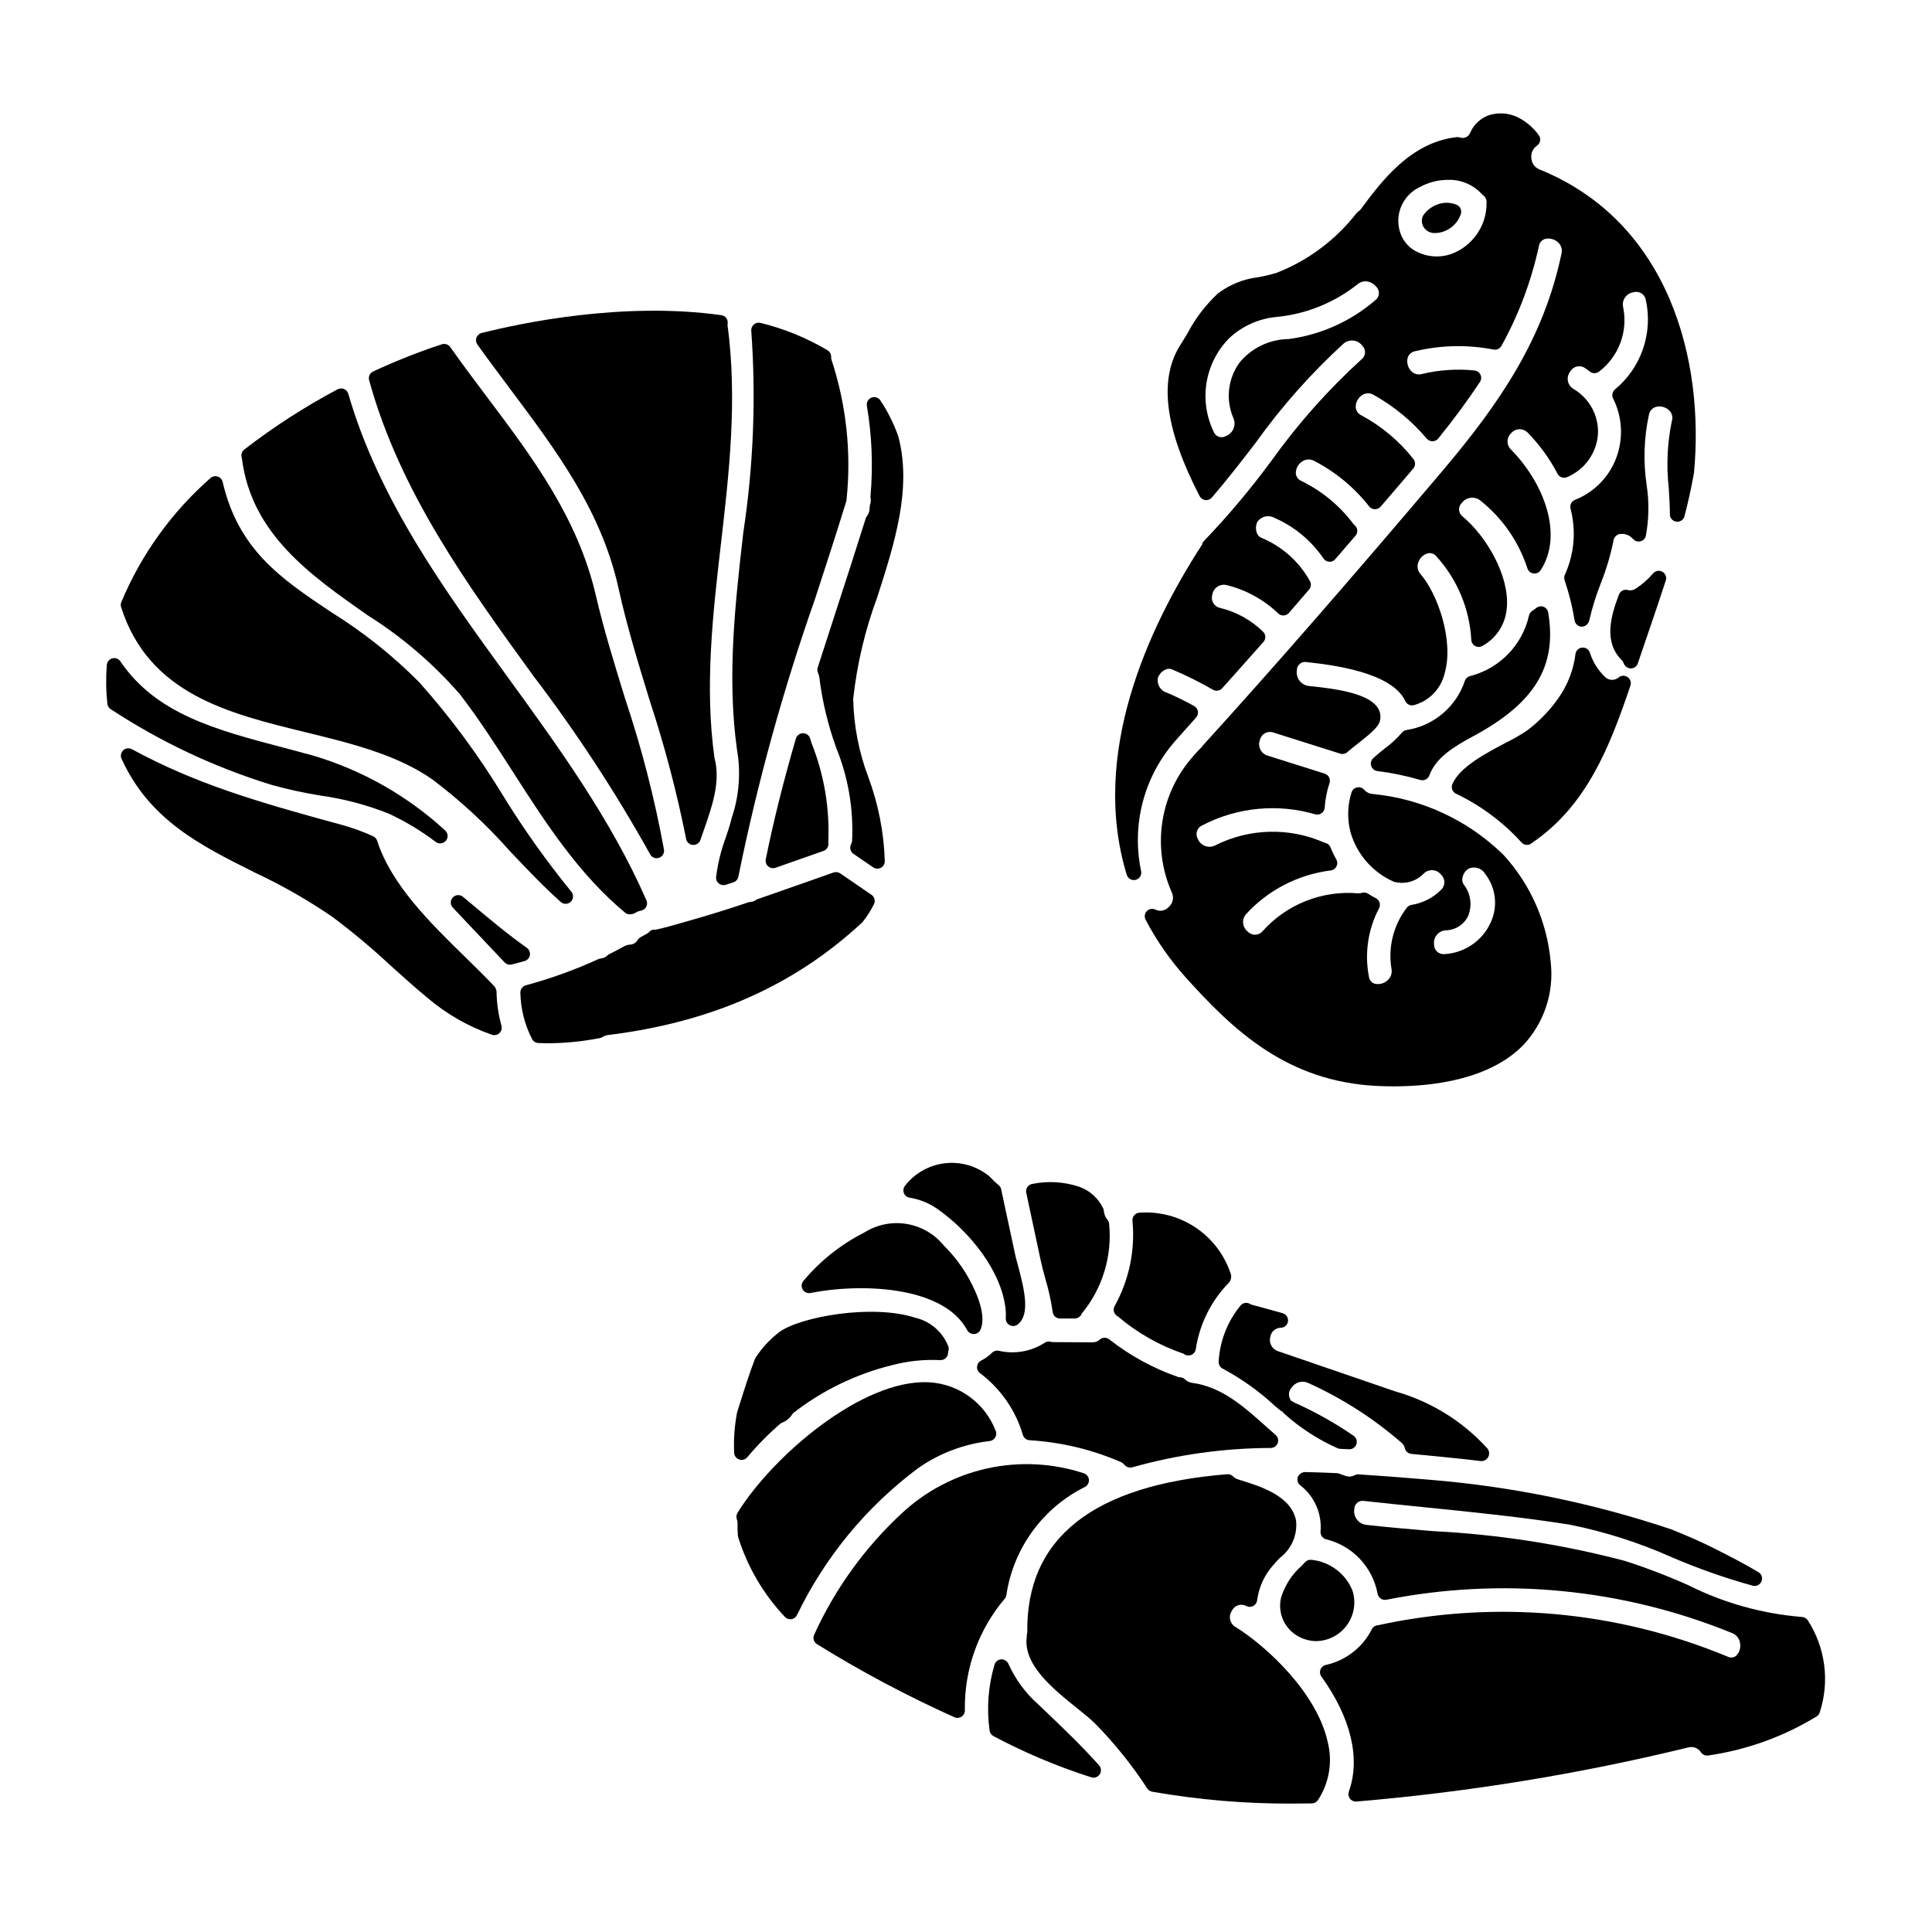
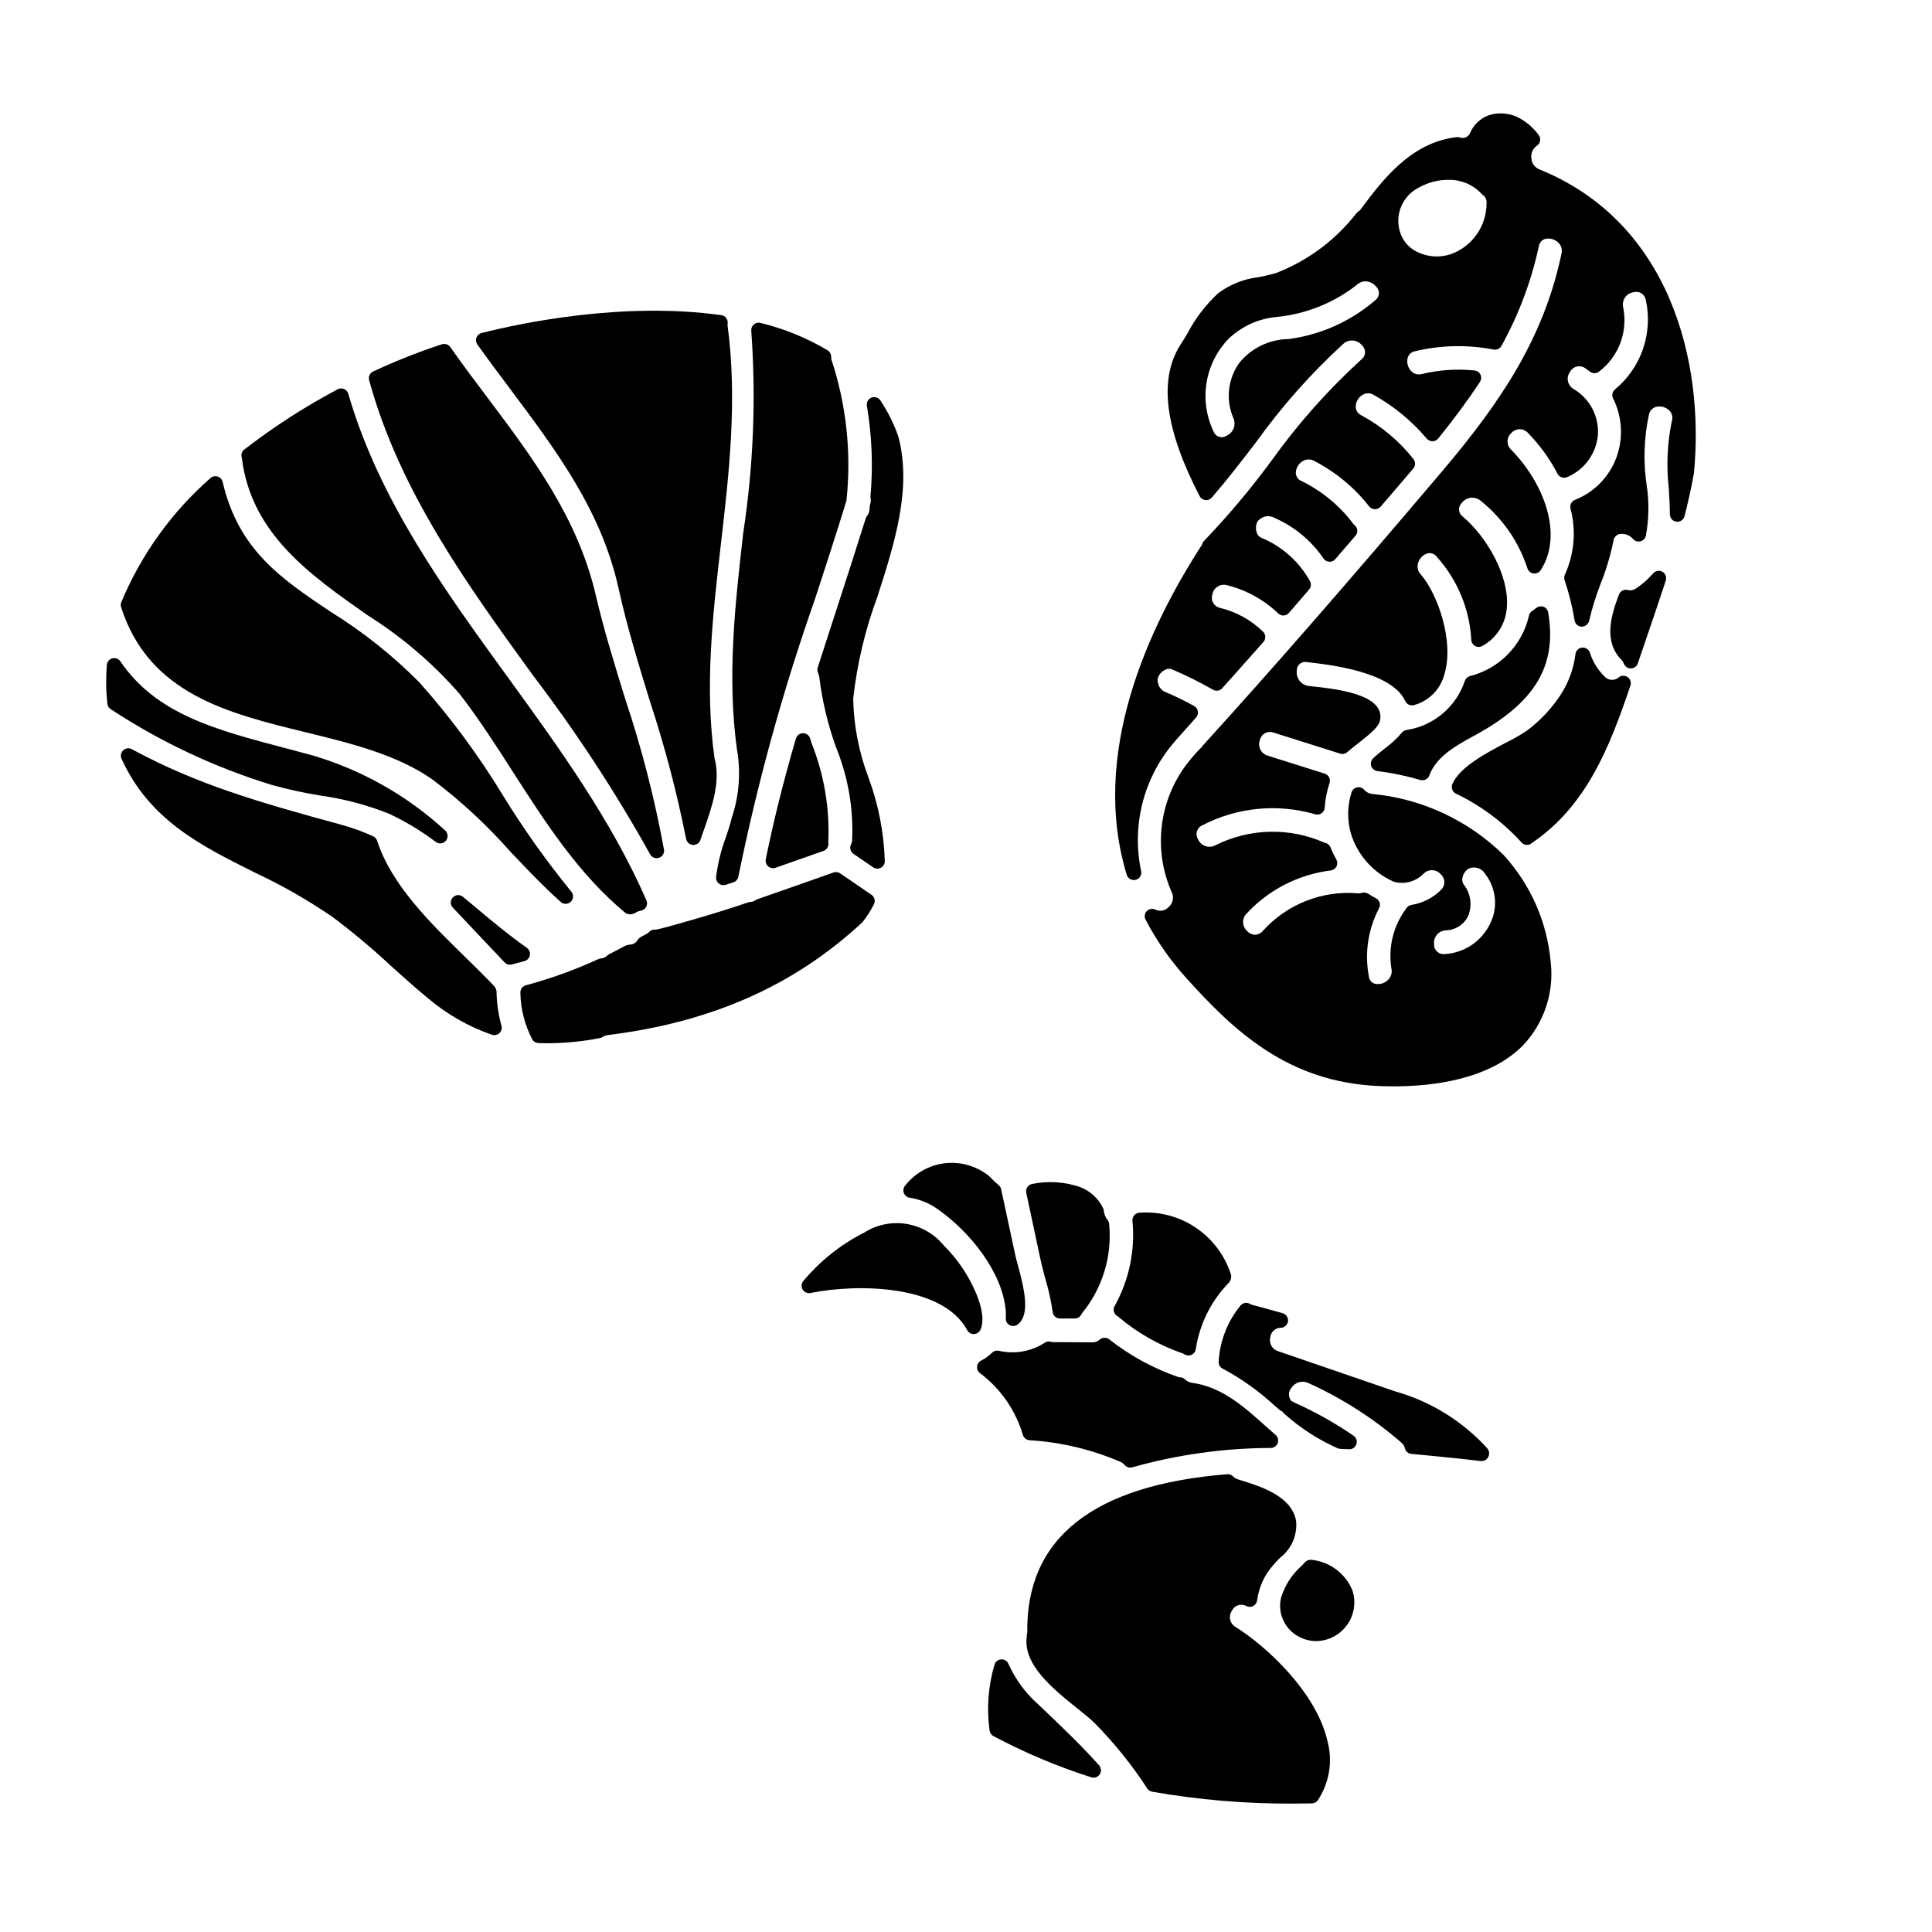
<svg xmlns="http://www.w3.org/2000/svg" fill="#000000" width="800px" height="800px" version="1.1" viewBox="144 144 512 512">
  <g>
-     <path d="m623.09 573.41c-0.348-0.543-0.945-0.883-1.594-0.902-10.488-0.848-20.719-3.711-30.125-8.438-5.488-2.449-11.105-4.598-16.824-6.434-16.625-4.375-33.652-7.012-50.82-7.871-5.981-0.512-11.91-1.016-17.711-1.664v-0.004c-0.969-0.125-1.844-0.637-2.43-1.422-0.586-0.781-0.832-1.766-0.68-2.731-0.004-0.668 0.297-1.301 0.816-1.723 0.52-0.422 1.203-0.586 1.855-0.445 5.43 0.605 10.871 1.152 16.324 1.703 12.559 1.266 25.543 2.578 38.152 4.582h-0.004c9.316 1.879 18.391 4.781 27.066 8.66 6.957 2.984 14.105 5.496 21.402 7.516 0.945 0.234 1.922-0.258 2.297-1.16 0.371-0.898 0.027-1.938-0.809-2.438-3.832-2.297-7.871-4.352-11.66-6.266-3.285-1.652-6.875-3.25-11.371-5.055h0.004c-20.656-6.934-42.074-11.348-63.789-13.141l-3.894-0.32c-4.57-0.371-9.742-0.789-15.258-1.137h0.004c-0.363-0.016-0.723 0.062-1.043 0.23-0.641 0.359-1.398 0.453-2.109 0.262-0.402-0.105-0.797-0.238-1.18-0.391-0.305-0.113-0.605-0.223-0.918-0.328-0.168-0.055-0.34-0.086-0.512-0.094-2.754-0.129-5.586-0.227-8.441-0.289-0.812 0.035-1.539 0.523-1.879 1.262-0.297 0.773-0.078 1.648 0.547 2.191 3.801 2.887 5.859 7.519 5.453 12.277-0.09 0.938 0.504 1.805 1.406 2.07 3.43 0.82 6.551 2.617 8.98 5.172 2.43 2.555 4.07 5.758 4.723 9.227 0.078 0.527 0.367 1.004 0.805 1.312 0.438 0.312 0.98 0.43 1.508 0.332 30.75-6.078 62.605-3.012 91.629 8.82 1.172 0.441 2 1.508 2.137 2.754 0.211 1.227-0.207 2.477-1.113 3.332-0.668 0.477-1.547 0.531-2.266 0.137-29.289-12.148-61.594-15.043-92.574-8.293-0.098 0.004-0.191 0.012-0.289 0.031-0.59 0.121-1.094 0.504-1.367 1.043-2.426 4.812-6.887 8.281-12.148 9.445-0.656 0.133-1.199 0.586-1.445 1.211-0.242 0.621-0.156 1.324 0.234 1.867 7.84 10.891 10.426 21.723 7.277 30.496-0.215 0.605-0.125 1.273 0.242 1.797 0.371 0.527 0.973 0.836 1.613 0.836h0.121c29.668-2.5 59.094-7.297 88.02-14.348 1.27-0.336 2.613 0.191 3.316 1.301 0.422 0.621 1.156 0.945 1.898 0.844 10.18-1.461 19.957-4.981 28.734-10.34 0.422-0.258 0.73-0.66 0.871-1.137 2.652-8.18 1.484-17.117-3.184-24.344z" />
-     <path d="m419.82 478.14c0.32 1.477 0.754 3.086 1.211 4.762 0.863 2.871 1.508 5.801 1.934 8.77 0.113 1 0.961 1.754 1.969 1.746h3.887-0.004c0.66 0 1.277-0.328 1.645-0.879 0.117-0.176 0.203-0.352 0.164-0.367 5.523-6.652 8.156-15.242 7.305-23.848-0.039-0.406-0.199-0.789-0.465-1.098-0.32-0.387-0.562-0.832-0.715-1.312-0.109-0.312-0.18-0.637-0.211-0.969-0.016-0.242-0.074-0.48-0.18-0.703-1.254-2.648-3.5-4.695-6.25-5.703-4.031-1.359-8.352-1.633-12.52-0.789-0.539 0.086-1.016 0.387-1.32 0.832-0.309 0.449-0.418 1-0.301 1.531z" />
+     <path d="m419.82 478.14c0.32 1.477 0.754 3.086 1.211 4.762 0.863 2.871 1.508 5.801 1.934 8.77 0.113 1 0.961 1.754 1.969 1.746h3.887-0.004c0.66 0 1.277-0.328 1.645-0.879 0.117-0.176 0.203-0.352 0.164-0.367 5.523-6.652 8.156-15.242 7.305-23.848-0.039-0.406-0.199-0.789-0.465-1.098-0.32-0.387-0.562-0.832-0.715-1.312-0.109-0.312-0.18-0.637-0.211-0.969-0.016-0.242-0.074-0.48-0.18-0.703-1.254-2.648-3.5-4.695-6.25-5.703-4.031-1.359-8.352-1.633-12.52-0.789-0.539 0.086-1.016 0.387-1.32 0.832-0.309 0.449-0.418 1-0.301 1.531" />
    <path d="m488.2 577.73c1.441 0.777 3.055 1.184 4.691 1.18 3.246-0.078 6.258-1.684 8.133-4.332 1.871-2.648 2.383-6.027 1.375-9.109-1.855-4.516-6.055-7.637-10.914-8.109-0.613-0.043-1.211 0.184-1.633 0.625l-0.918 0.98c-2.543 2.242-4.418 5.141-5.426 8.379-1.012 4.129 0.926 8.414 4.691 10.387z" />
-     <path d="m340.53 530.89c0.582 0 1.137-0.262 1.508-0.707 2.719-3.246 5.699-6.266 8.914-9.023 1.344-0.469 2.473-1.398 3.191-2.629 7.758-6.055 16.707-10.402 26.266-12.754 4.152-1.094 8.449-1.543 12.738-1.332 0.531 0.031 1.055-0.148 1.453-0.5 0.395-0.355 0.629-0.859 0.648-1.391 0.023-0.23 0.066-0.465 0.129-0.688 0.074-0.348 0.059-0.707-0.051-1.043-1.508-3.863-4.832-6.723-8.875-7.641-11.332-3.648-30.379-0.215-35.875 3.797-2.473 1.875-4.606 4.164-6.297 6.762-0.082 0.125-0.152 0.258-0.211 0.395-1.508 3.938-2.797 8.039-4.047 11.996l-0.68 2.148v0.004c-0.676 3.488-0.941 7.047-0.785 10.598-0.012 0.527 0.191 1.039 0.562 1.414 0.371 0.379 0.875 0.59 1.402 0.59z" />
    <path d="m385.08 461.4c2.664 0.43 5.195 1.465 7.394 3.023 8.332 5.844 17.145 16.441 18.062 26.941 0.043 0.676 0.043 1.352 0 2.023-0.023 0.762 0.398 1.469 1.074 1.812 0.277 0.141 0.582 0.211 0.895 0.211 0.426 0 0.84-0.137 1.18-0.391 3.336-2.566 1.898-9.02 0-15.984-0.254-0.938-0.477-1.719-0.594-2.266l-3.773-17.598v-0.004c-0.098-0.449-0.352-0.852-0.715-1.137-0.707-0.562-1.363-1.18-1.969-1.855-0.07-0.078-0.355-0.371-0.438-0.434l0.004 0.004c-3.269-2.695-7.488-3.949-11.699-3.481-4.207 0.465-8.051 2.617-10.648 5.961-0.441 0.543-0.562 1.277-0.32 1.934 0.242 0.652 0.816 1.129 1.504 1.25z" />
    <path d="m415.11 524.38c0.266 0.742 0.949 1.25 1.734 1.297 8.305 0.496 16.457 2.438 24.09 5.738 0.414 0.172 0.781 0.441 1.066 0.789 0.371 0.457 0.934 0.723 1.523 0.723 0.195-0.004 0.391-0.031 0.578-0.086 11.945-3.359 24.289-5.082 36.695-5.117 0.816-0.016 1.539-0.535 1.812-1.305 0.277-0.77 0.047-1.629-0.574-2.16-0.98-0.84-1.969-1.719-2.953-2.606-5.336-4.781-11.387-10.199-19.203-11.188h0.004c-0.715-0.098-1.375-0.43-1.875-0.945-0.289-0.273-0.656-0.453-1.047-0.512-0.066 0-0.504-0.031-0.574-0.035-6.668-2.293-12.902-5.688-18.441-10.043-0.746-0.578-1.797-0.547-2.508 0.078-0.512 0.477-1.188 0.738-1.887 0.723l-10.73-0.059c-0.043 0-0.434-0.113-0.477-0.121v-0.004c-0.594-0.129-1.215 0.027-1.676 0.422-3.606 2.258-7.969 2.965-12.102 1.969-0.609-0.082-1.223 0.117-1.668 0.543-0.836 0.844-1.805 1.547-2.871 2.082-0.629 0.312-1.047 0.938-1.094 1.637-0.047 0.703 0.289 1.379 0.875 1.77 5.434 4.109 9.398 9.867 11.301 16.41z" />
    <path d="m471.43 575.17c-0.723-0.418-1.234-1.117-1.422-1.926-0.184-0.812-0.023-1.664 0.445-2.356 0.316-0.695 0.91-1.227 1.633-1.473 0.727-0.242 1.52-0.172 2.191 0.195 0.578 0.305 1.273 0.305 1.848-0.004 0.578-0.309 0.965-0.883 1.031-1.535 0.461-3.492 1.969-6.758 4.328-9.371 0.535-0.648 1.137-1.262 1.73-1.875h0.004c3.008-2.285 4.621-5.965 4.266-9.727-1.105-6.57-9.352-9.152-14.277-10.695l-1.148-0.363v0.004c-0.488-0.156-0.934-0.426-1.293-0.789-0.406-0.41-0.973-0.621-1.547-0.57-35.555 2.875-53.359 16.945-52.977 41.992v0.004c-0.059 0.211-0.105 0.43-0.137 0.648-0.008 0.129-0.008 0.262 0 0.395-1.043 7.414 6.922 13.82 13.336 18.973 1.82 1.465 3.543 2.848 4.688 3.984v-0.004c5.207 5.281 9.867 11.074 13.91 17.297 0.297 0.445 0.766 0.754 1.293 0.848 12.297 2.156 24.766 3.211 37.25 3.148 1.68 0 3.375-0.016 5.086-0.051 0.648-0.012 1.25-0.34 1.605-0.883 2.977-4.527 3.918-10.094 2.594-15.348-2.844-13.023-16.172-25.383-24.438-30.52z" />
    <path d="m440.28 492.89c5.102 4.34 10.977 7.676 17.316 9.84 0.094 0.066 0.418 0.262 0.523 0.312 0.262 0.117 0.543 0.18 0.828 0.18 0.973 0.004 1.801-0.707 1.945-1.668 1.008-6.691 4.106-12.891 8.855-17.711 0.359-0.465 0.551-1.039 0.539-1.625-0.004-0.191-0.039-0.379-0.102-0.559-1.637-5.043-4.922-9.391-9.328-12.34-4.406-2.953-9.676-4.336-14.965-3.934-0.52 0.047-0.996 0.301-1.332 0.699-0.336 0.402-0.496 0.918-0.449 1.438 0.758 7.844-0.895 15.73-4.731 22.613-0.473 0.855-0.242 1.93 0.539 2.519 0.113 0.086 0.234 0.164 0.359 0.234z" />
    <path d="m400.13 481.72c-1.684-2.785-3.703-5.352-6.008-7.644-2.488-3.059-6.016-5.098-9.91-5.727-3.894-0.629-7.887 0.195-11.215 2.312-6.168 3.129-11.637 7.477-16.074 12.781-0.547 0.637-0.633 1.555-0.207 2.281 0.426 0.727 1.266 1.102 2.09 0.934 12.629-2.562 35.066-2.148 41.508 9.84 0.344 0.641 1.008 1.035 1.734 1.035h0.082c0.754-0.027 1.422-0.488 1.723-1.18 1.879-4.371-1.977-11.688-3.723-14.633z" />
    <path d="m490.62 510.47c9.012 4.062 17.379 9.418 24.836 15.902 0.434 0.363 0.73 0.863 0.836 1.418 0.195 0.824 0.895 1.434 1.738 1.508 5.188 0.469 10.027 0.977 14.312 1.422 1.297 0.137 2.691 0.309 4.125 0.484 0.07 0.004 0.141 0.004 0.211 0 0.645-0.02 1.242-0.348 1.602-0.879 0.414-0.609 0.473-1.395 0.156-2.059-0.078-0.16-0.176-0.312-0.293-0.445-6.559-7.219-15.016-12.449-24.402-15.09-6.93-2.387-13.867-4.769-20.805-7.141l-10.199-3.496c-1.59-0.488-2.516-2.137-2.106-3.75 0.184-1.348 1.289-2.379 2.648-2.473 1 0.051 1.883-0.656 2.043-1.648 0.16-0.988-0.449-1.941-1.414-2.211-2.754-0.789-5.512-1.523-8.336-2.293l-0.477-0.262c-0.82-0.383-1.793-0.16-2.363 0.543-3.445 4.203-5.469 9.395-5.773 14.824-0.055 0.801 0.387 1.555 1.109 1.902 4.992 2.68 9.625 5.988 13.777 9.84l1.367 1.148c0.191 0.164 0.414 0.289 0.656 0.363 0.109 0.207 0.258 0.391 0.438 0.539 4.227 3.801 9.027 6.906 14.223 9.207 0.207 0.082 0.422 0.129 0.645 0.137l2.309 0.109h0.102v0.004c0.863 0 1.629-0.562 1.887-1.387 0.254-0.824-0.059-1.723-0.773-2.207-4.934-3.387-10.168-6.32-15.633-8.762-0.137-0.07-0.27-0.152-0.395-0.242-0.152-0.09-0.316-0.16-0.492-0.203-0.047-0.113-0.105-0.219-0.176-0.316-0.648-1.031-0.52-2.375 0.316-3.266 0.949-1.395 2.762-1.91 4.301-1.223z" />
-     <path d="m410.7 566.71c1.84-12.398 9.633-23.109 20.863-28.68 0.691-0.383 1.09-1.141 1.008-1.926-0.082-0.785-0.625-1.449-1.379-1.68-8.266-2.711-17.105-3.148-25.598-1.27-8.492 1.879-16.324 6.004-22.672 11.945-9.773 9.07-17.648 19.992-23.164 32.129-0.406 0.879-0.113 1.922 0.691 2.457 11.707 7.266 23.883 13.742 36.449 19.387 0.609 0.289 1.324 0.242 1.891-0.117 0.57-0.363 0.918-0.992 0.914-1.668-0.199-10.832 3.559-21.359 10.566-29.617 0.23-0.273 0.379-0.605 0.43-0.961z" />
-     <path d="m387.13 533.21c5.668-4.023 12.27-6.543 19.18-7.32 0.625-0.078 1.176-0.457 1.477-1.012 0.301-0.555 0.32-1.219 0.047-1.789-1.402-3.594-3.805-6.707-6.926-8.969-3.121-2.266-6.828-3.582-10.676-3.797-17.625-0.961-41.434 19.492-50.773 34.574h-0.004c-0.305 0.488-0.379 1.09-0.203 1.637 0.137 0.352 0.207 0.727 0.207 1.102-0.027 1.102 0 2.199 0.086 3.297 0.012 0.148 0.039 0.297 0.082 0.441 2.465 7.879 6.688 15.094 12.355 21.098 0.371 0.41 0.898 0.641 1.449 0.641 0.094 0.004 0.188 0.004 0.277 0 0.645-0.094 1.199-0.492 1.488-1.074 7.379-15.316 18.332-28.629 31.934-38.828z" />
    <path d="m420.46 596.93-1.301-1.238 0.004-0.004c-3.371-2.965-6.066-6.621-7.902-10.715-0.312-0.773-1.074-1.262-1.906-1.227-0.832 0.035-1.551 0.59-1.797 1.387-1.672 5.664-2.121 11.621-1.309 17.473 0.082 0.633 0.465 1.188 1.031 1.488 8.293 4.406 16.965 8.059 25.914 10.914 0.191 0.062 0.395 0.094 0.598 0.094 0.773 0 1.477-0.453 1.797-1.16 0.316-0.707 0.191-1.535-0.324-2.113-4.633-5.184-9.574-9.91-14.805-14.898z" />
    <path d="m480.96 266.08c-5.488 7.465-11.457 14.566-17.867 21.258-0.16 0.156-0.293 0.34-0.395 0.543-0.055 0.145-0.102 0.297-0.137 0.445-14.469 22.324-29.688 55.598-19.969 87.48 0.293 1.02 1.344 1.625 2.375 1.363 1.031-0.258 1.668-1.289 1.438-2.328-2.574-12.188 0.707-24.875 8.875-34.281 0.047-0.051 0.09-0.109 0.137-0.172 1.027-1.129 2.043-2.273 3.051-3.426 0.832-0.941 1.66-1.883 2.504-2.809v-0.004c0.402-0.445 0.578-1.051 0.477-1.645-0.098-0.594-0.465-1.105-0.988-1.398-2.324-1.301-4.715-2.477-7.164-3.523-1.727-0.473-2.789-2.199-2.441-3.953 0.328-0.93 1.008-1.695 1.898-2.121 0.531-0.301 1.164-0.359 1.738-0.164 3.762 1.59 7.426 3.406 10.965 5.441 0.805 0.461 1.824 0.297 2.441-0.395l3.648-4.082c2.441-2.723 4.867-5.457 7.285-8.195 0.695-0.789 0.641-1.984-0.117-2.715-3.156-3.094-7.094-5.269-11.391-6.297-0.762-0.164-1.418-0.645-1.805-1.32-0.391-0.672-0.473-1.48-0.234-2.223 0.141-0.859 0.637-1.617 1.367-2.09 0.727-0.477 1.621-0.621 2.461-0.406 5.121 1.27 9.82 3.856 13.629 7.504 0.387 0.375 0.914 0.57 1.453 0.539 0.535-0.027 1.035-0.27 1.387-0.672l5.336-6.195c0.543-0.629 0.633-1.527 0.23-2.25-2.898-5.211-7.488-9.281-13.012-11.531-0.539-0.273-0.938-0.766-1.094-1.352-0.316-0.934-0.25-1.957 0.188-2.844 1.027-1.453 2.988-1.891 4.535-1.016 5.258 2.297 9.762 6.035 12.988 10.781 0.348 0.496 0.906 0.809 1.512 0.84 0.609 0.043 1.203-0.211 1.594-0.684l5.363-6.207c0.656-0.762 0.633-1.895-0.055-2.629-0.035-0.039-0.395-0.367-0.43-0.395h0.004c-3.633-4.875-8.375-8.812-13.836-11.48-0.852-0.344-1.434-1.137-1.504-2.047 0-1.273 0.648-2.461 1.719-3.148 0.949-0.637 2.176-0.688 3.172-0.125 5.664 2.93 10.629 7.047 14.562 12.066 0.367 0.457 0.918 0.727 1.5 0.734 0.586 0.004 1.141-0.246 1.527-0.68 2.93-3.402 5.816-6.762 8.66-10.117 0.602-0.707 0.625-1.742 0.055-2.477-3.758-4.781-8.461-8.734-13.816-11.613-0.891-0.402-1.473-1.281-1.5-2.258 0.016-1.285 0.688-2.473 1.781-3.148 0.914-0.574 2.074-0.574 2.988 0 5.356 2.984 10.125 6.918 14.074 11.605 0.391 0.426 0.941 0.672 1.52 0.68 0.582-0.008 1.133-0.273 1.5-0.727 4.281-5.297 7.898-10.203 11.059-14.996 0.379-0.574 0.434-1.305 0.137-1.926-0.293-0.625-0.891-1.047-1.578-1.117-4.648-0.477-9.344-0.164-13.887 0.926-1.047 0.316-2.18 0.012-2.922-0.789-0.875-0.938-1.211-2.258-0.902-3.5 0.285-0.922 1.07-1.602 2.023-1.754 6.805-1.617 13.879-1.762 20.742-0.426 0.844 0.164 1.695-0.242 2.102-1 4.559-8.25 7.891-17.117 9.887-26.332 0.113-0.898 0.723-1.656 1.578-1.965 1.23-0.32 2.539 0 3.481 0.852 0.867 0.754 1.234 1.93 0.945 3.039-4.723 22.484-16.137 39.395-31.793 57.859-24.473 28.879-44.547 51.91-63.285 72.52-0.133 0.16-0.238 0.32-0.188 0.32v-0.004c-1.008 0.969-1.953 1.996-2.836 3.078-0.055 0.055-0.105 0.109-0.152 0.164-4.055 4.824-6.676 10.691-7.566 16.93-0.887 6.238-0.012 12.602 2.535 18.367 0.656 1.348 0.312 2.969-0.832 3.934-0.863 0.922-2.203 1.207-3.363 0.719-0.758-0.441-1.719-0.324-2.352 0.281-0.633 0.609-0.785 1.562-0.375 2.34 2.914 5.566 6.523 10.742 10.734 15.406 12.516 13.887 26.766 27.551 50.805 28.652 1.281 0.059 2.703 0.094 4.227 0.094 10.285 0 25.262-1.766 34.242-10.852 5.578-5.894 8.266-13.953 7.352-22.016-0.926-10.594-5.312-20.59-12.488-28.441-9.402-9.234-21.695-14.949-34.816-16.184-0.832-0.074-1.602-0.473-2.141-1.113-0.473-0.531-1.191-0.77-1.887-0.621-0.695 0.152-1.258 0.664-1.469 1.344-1.094 3.477-1.168 7.199-0.207 10.719 1.723 5.777 5.894 10.508 11.414 12.934 2.856 0.801 5.918-0.039 7.961-2.184 0.617-0.602 1.453-0.914 2.312-0.867 0.859 0.043 1.656 0.449 2.203 1.113 0.59 0.527 0.93 1.281 0.93 2.07 0 0.793-0.34 1.547-0.93 2.074-2.109 2.094-4.824 3.469-7.762 3.934-0.492 0.074-0.938 0.328-1.246 0.719-0.055 0.066-0.102 0.133-0.145 0.207-3.445 4.566-4.867 10.344-3.938 15.984 0.25 1.176-0.18 2.394-1.113 3.148-0.949 0.828-2.25 1.125-3.465 0.789-0.801-0.32-1.352-1.066-1.418-1.926-1.16-6.137-0.207-12.488 2.703-18.016 0.246-0.465 0.297-1.012 0.141-1.516-0.16-0.504-0.516-0.926-0.984-1.164-0.703-0.355-1.383-0.75-2.043-1.18-0.465-0.305-1.039-0.398-1.574-0.258-0.324 0.109-0.664 0.164-1.008 0.16-9.562-0.855-18.969 2.852-25.371 10.004-0.492 0.59-1.215 0.938-1.984 0.953-0.77 0.016-1.504-0.305-2.019-0.875-0.684-0.555-1.109-1.371-1.176-2.25-0.062-0.879 0.238-1.746 0.836-2.394 5.863-6.367 13.801-10.449 22.391-11.512 0.652-0.082 1.219-0.484 1.516-1.07 0.293-0.586 0.277-1.281-0.043-1.852-0.586-1.023-1.098-2.086-1.531-3.18-0.211-0.535-0.641-0.953-1.184-1.141-0.129-0.043-0.258-0.078-0.391-0.102-9.293-4.129-19.953-3.863-29.031 0.719-0.812 0.41-1.762 0.465-2.617 0.152s-1.547-0.965-1.902-1.801c-0.395-0.625-0.496-1.391-0.277-2.098 0.215-0.707 0.73-1.285 1.406-1.582 9.223-4.789 19.938-5.84 29.914-2.93 0.57 0.18 1.195 0.082 1.688-0.266 0.492-0.34 0.805-0.887 0.844-1.488 0.148-2.215 0.578-4.406 1.277-6.516 0.168-0.5 0.125-1.047-0.113-1.52-0.238-0.469-0.66-0.82-1.16-0.98l-15.16-4.785h-0.004c-0.836-0.262-1.531-0.855-1.91-1.648-0.379-0.793-0.41-1.703-0.09-2.519 0.172-0.754 0.66-1.398 1.336-1.77 0.676-0.371 1.48-0.438 2.207-0.176l17.711 5.59h0.004c0.652 0.207 1.371 0.059 1.887-0.395 0.723-0.637 1.672-1.379 2.652-2.148 3.793-2.984 5.621-4.562 6.008-6.168 0.316-1.258 0.051-2.59-0.719-3.629-2.531-3.574-10.664-4.828-17.465-5.512l-0.73-0.078h-0.004c-0.969-0.129-1.844-0.645-2.426-1.426-0.586-0.785-0.828-1.77-0.68-2.734-0.008-0.672 0.289-1.309 0.812-1.727 0.52-0.422 1.203-0.582 1.859-0.43 6.144 0.688 22.465 2.527 26.066 10.324 0.406 0.879 1.395 1.332 2.324 1.066 3.969-1.098 7.047-4.242 8.059-8.23 2.629-8.855-1.895-21.355-6.297-26.422-0.793-0.844-1.047-2.062-0.652-3.148 0.398-1.203 1.383-2.121 2.609-2.441 0.887-0.152 1.781 0.219 2.309 0.949 5.461 6.07 8.684 13.824 9.137 21.977 0.023 0.691 0.406 1.316 1.012 1.652 0.602 0.336 1.336 0.332 1.938-0.016 3.746-2.059 6.184-5.887 6.469-10.152 0.734-8.363-5.356-18.828-11.672-24.117-0.566-0.406-0.93-1.043-0.984-1.742-0.051-0.695 0.207-1.383 0.707-1.871 0.566-0.762 1.422-1.254 2.363-1.371 0.941-0.113 1.891 0.164 2.625 0.766 5.789 4.621 10.102 10.836 12.402 17.883 0.215 0.738 0.84 1.285 1.602 1.395 0.762 0.113 1.52-0.23 1.938-0.875 6.16-9.535 0.684-23.312-7.91-31.988-0.586-0.586-0.906-1.391-0.879-2.219 0.027-0.828 0.398-1.609 1.023-2.152 0.543-0.609 1.312-0.965 2.129-0.984 0.812-0.02 1.598 0.305 2.168 0.887 3.168 3.223 5.84 6.902 7.922 10.914 0.48 0.918 1.586 1.309 2.535 0.895 4.602-1.93 7.754-6.258 8.176-11.234 0.301-4.961-2.219-9.664-6.512-12.164-0.746-0.449-1.27-1.195-1.441-2.051s0.027-1.742 0.547-2.441c0.363-0.699 1.004-1.211 1.766-1.406 0.758-0.195 1.566-0.055 2.219 0.383 0.293 0.188 0.574 0.395 0.848 0.613l0.484 0.367c0.715 0.527 1.691 0.512 2.387-0.039 2.566-1.957 4.523-4.598 5.652-7.621 1.129-3.019 1.379-6.301 0.727-9.457-0.195-0.887-0.016-1.809 0.496-2.555 0.516-0.746 1.312-1.246 2.207-1.383 0.711-0.223 1.488-0.129 2.121 0.262 0.637 0.391 1.07 1.039 1.191 1.777 0.945 4.316 0.684 8.809-0.754 12.988-1.438 4.176-4 7.879-7.398 10.699-0.723 0.582-0.938 1.59-0.52 2.414 2.461 4.902 2.762 10.609 0.836 15.746-1.91 5.094-5.891 9.137-10.953 11.129-0.898 0.359-1.398 1.32-1.18 2.266 1.543 5.836 1.027 12.023-1.465 17.523-0.223 0.461-0.258 0.988-0.098 1.477 1.18 3.473 2.066 7.039 2.652 10.66 0.141 0.949 0.941 1.656 1.902 1.68 0.93-0.035 1.727-0.676 1.965-1.574 0.77-3.356 1.789-6.644 3.047-9.844 1.441-3.613 2.562-7.348 3.352-11.16 0.047-0.906 0.656-1.684 1.523-1.949 1.371-0.27 2.785 0.219 3.699 1.281 0.48 0.555 1.23 0.793 1.945 0.621 0.715-0.168 1.273-0.727 1.449-1.438 0.812-4.363 0.895-8.832 0.25-13.227-0.965-6.285-0.77-12.695 0.574-18.914 0.188-0.988 0.918-1.785 1.887-2.051 1.246-0.305 2.566 0.047 3.492 0.941 0.75 0.734 1.012 1.832 0.684 2.828-1.207 5.848-1.48 11.852-0.809 17.789 0.141 2.34 0.281 4.66 0.297 6.934 0.004 0.992 0.75 1.82 1.734 1.941 0.984 0.117 1.902-0.516 2.141-1.477 0.789-3.055 1.742-7.086 2.504-11.449 2.824-29.711-6.449-66.438-40.934-80.43-1.262-0.484-2.113-1.672-2.164-3.023-0.145-1.23 0.379-2.445 1.371-3.191 0.492-0.285 0.836-0.766 0.945-1.324 0.109-0.559-0.027-1.137-0.375-1.586-1.273-1.738-2.894-3.199-4.758-4.285-2.473-1.465-5.441-1.836-8.199-1.031-2.293 0.738-4.164 2.418-5.144 4.621-0.191 0.566-0.605 1.027-1.145 1.277-0.543 0.25-1.16 0.27-1.715 0.051-0.25-0.07-0.508-0.094-0.766-0.066-12.258 1.383-19.91 11.688-25.496 19.211v0.004c-0.148 0.164-0.316 0.312-0.5 0.438-0.18 0.137-0.348 0.281-0.508 0.438-5.492 7.09-12.793 12.562-21.141 15.84-1.602 0.488-3.234 0.883-4.883 1.18-3.898 0.457-7.602 1.941-10.734 4.301-3.273 3.051-6.004 6.637-8.086 10.598-0.691 1.152-1.379 2.293-2.109 3.426-5.512 9.109-3.781 22.094 5.332 39.695 0.301 0.578 0.871 0.973 1.52 1.051 0.652 0.082 1.297-0.168 1.723-0.668 4.074-4.723 7.922-9.723 11.648-14.562h-0.004c6.828-9.543 14.633-18.344 23.289-26.262 0.719-0.602 1.652-0.879 2.582-0.773 0.934 0.105 1.777 0.586 2.344 1.332 0.516 0.492 0.785 1.188 0.738 1.898-0.047 0.711-0.406 1.363-0.984 1.785-8.852 8.074-16.828 17.062-23.805 26.805zm58.039 122.5c-2.211 4.777-6.875 7.953-12.133 8.266-0.73 0.09-1.469-0.145-2.012-0.641-0.547-0.5-0.844-1.215-0.812-1.949-0.113-0.91 0.152-1.82 0.738-2.523 0.586-0.703 1.434-1.133 2.348-1.188 2.539-0.039 4.84-1.508 5.941-3.793 1.145-2.809 0.688-6.016-1.199-8.391-0.344-0.539-0.449-1.195-0.289-1.812 0.184-0.938 0.73-1.762 1.523-2.293 1.598-0.809 3.551-0.234 4.457 1.309 2.91 3.715 3.469 8.754 1.438 13.016zm-18.836-194.95c2.32-1.289 4.934-1.969 7.59-1.969 3.371-0.102 6.625 1.258 8.918 3.734 0.09 0.102 0.188 0.191 0.297 0.27 0.707 0.512 1.082 1.363 0.984 2.231 0 6.027-3.781 11.406-9.449 13.449-2.906 0.988-6.09 0.789-8.855-0.547-2.144-0.988-3.789-2.816-4.547-5.055-1.629-4.738 0.547-9.945 5.062-12.113zm-34.188 40.148-0.477 0.074c-5.047 0.062-9.809 2.344-13.016 6.242-3.102 4.277-3.715 9.875-1.613 14.723 0.379 0.883 0.387 1.879 0.023 2.769-0.367 0.887-1.074 1.594-1.965 1.953-0.582 0.355-1.297 0.43-1.938 0.203-0.645-0.23-1.152-0.738-1.375-1.387-1.957-4.062-2.598-8.633-1.844-13.078 0.758-4.445 2.879-8.547 6.066-11.738 3.445-3.18 7.844-5.129 12.516-5.547 7.809-0.762 15.23-3.754 21.375-8.629 0.586-0.516 1.336-0.809 2.117-0.82 1.109 0.047 2.152 0.566 2.863 1.422 0.504 0.488 0.766 1.176 0.715 1.875-0.055 0.699-0.414 1.34-0.984 1.746-6.359 5.477-14.152 9.02-22.461 10.203z" />
    <path d="m576.23 321.14c0.828-0.023 1.551-0.559 1.812-1.348l2.57-7.547c1.637-4.789 3.277-9.586 4.84-14.398l0.004 0.004c0.293-0.895-0.094-1.875-0.914-2.332-0.824-0.457-1.859-0.266-2.465 0.453-1.309 1.539-2.836 2.879-4.535 3.973-0.609 0.457-1.395 0.613-2.133 0.422-0.973-0.273-1.992 0.238-2.359 1.18-2.281 5.902-4 12.566 0.582 17.238 0.312 0.312 0.555 0.688 0.715 1.102 0.297 0.754 1.023 1.25 1.836 1.25z" />
-     <path d="m524.38 205.76c1.035-0.02 2.055-0.27 2.981-0.734 1.777-0.863 3.133-2.406 3.762-4.277 0.348-0.973-0.113-2.043-1.059-2.461-1.273-0.555-2.691-0.695-4.051-0.414-2 0.406-3.754 1.582-4.887 3.277-0.449 0.914-0.426 1.992 0.066 2.883 0.641 1.145 1.883 1.816 3.188 1.727z" />
    <path d="m529.86 354.34c6.566 3.133 12.461 7.519 17.348 12.914 0.371 0.418 0.902 0.652 1.461 0.656 0.406 0 0.801-0.129 1.133-0.363 0.086-0.062 0.168-0.129 0.246-0.207 14.371-9.773 20.516-25.277 26.031-41.652v0.004c0.277-0.816-0.008-1.719-0.707-2.227-0.695-0.512-1.645-0.512-2.336 0-0.531 0.488-1.234 0.738-1.953 0.703-0.719-0.039-1.391-0.359-1.871-0.898-1.781-1.742-3.109-3.894-3.863-6.269-0.273-0.887-1.129-1.461-2.051-1.383-0.926 0.078-1.668 0.793-1.785 1.715-0.461 3.746-1.746 7.344-3.762 10.535-2.426 3.773-5.516 7.082-9.117 9.762-1.75 1.172-3.582 2.223-5.477 3.148-5.477 2.887-12.285 6.477-14.25 10.977-0.438 0.977-0.016 2.129 0.953 2.586z" />
    <path d="m554.29 306.32c-0.109-0.668-0.555-1.234-1.18-1.496-0.637-0.25-1.355-0.16-1.91 0.242l-0.395 0.293c-0.246 0.184-0.492 0.375-0.758 0.551v-0.004c-0.418 0.273-0.715 0.699-0.836 1.184-0.867 3.859-2.781 7.402-5.539 10.238-2.754 2.836-6.242 4.856-10.074 5.836-0.633 0.152-1.148 0.609-1.375 1.219-1.125 3.391-3.164 6.406-5.891 8.711-2.727 2.309-6.039 3.816-9.566 4.363-0.504 0.074-0.961 0.336-1.277 0.738-1.309 1.527-2.793 2.898-4.414 4.086-1.09 0.867-2.176 1.734-3.168 2.672h-0.004c-0.551 0.523-0.75 1.316-0.516 2.039 0.234 0.723 0.867 1.246 1.621 1.344 3.852 0.477 7.656 1.266 11.383 2.359 0.996 0.297 2.051-0.23 2.406-1.207 1.742-4.723 6.371-7.559 11.809-10.484 16.184-8.754 22.074-18.512 19.684-32.684z" />
    <path d="m275.02 405.39c-2.418-2.559-5.074-5.156-7.801-7.824-9.152-8.941-19.516-19.074-23.277-30.773-0.176-0.523-0.559-0.953-1.066-1.18-2.699-1.23-5.496-2.246-8.363-3.031-22.555-6.133-38.602-10.84-55.57-20.039h0.004c-0.746-0.402-1.664-0.289-2.285 0.289-0.621 0.578-0.801 1.488-0.449 2.258 7.387 16.207 20.902 22.953 35.215 30.098l0.004 0.004c7.199 3.367 14.113 7.312 20.676 11.805 5.356 4.016 10.492 8.312 15.387 12.879 3.148 2.836 6.406 5.773 9.762 8.539 5.051 4.309 10.859 7.637 17.125 9.812 0.203 0.066 0.414 0.098 0.625 0.098 0.613 0 1.191-0.285 1.566-0.773 0.371-0.492 0.492-1.125 0.328-1.719-0.832-2.945-1.273-5.988-1.312-9.051-0.062-0.508-0.258-0.984-0.566-1.391z" />
    <path d="m375.59 383.66c0.457-0.883 0.184-1.965-0.637-2.527l-8.301-5.684c-0.52-0.352-1.172-0.438-1.762-0.23l-8.129 2.863c-4.016 1.418-8.023 2.832-12.043 4.219v-0.004c-0.184 0.066-0.355 0.156-0.512 0.27-0.371 0.281-0.816 0.438-1.281 0.449-0.199 0.004-0.395 0.039-0.586 0.102-5.144 1.746-10.469 3.402-16.371 5.074l-1.695 0.484c-2.074 0.594-4.144 1.18-6.394 1.684-0.176-0.012-0.352-0.012-0.527 0-0.434 0.02-0.852 0.184-1.184 0.465-0.062 0.055-0.305 0.32-0.359 0.395-0.359 0.219-0.727 0.422-1.098 0.617-0.371 0.195-0.691 0.375-1.035 0.574h0.004c-0.273 0.16-0.504 0.383-0.672 0.648-0.418 0.785-1.234 1.277-2.125 1.281-0.457 0.035-0.906 0.16-1.316 0.363-1.367 0.738-2.731 1.48-4.125 2.164v0.004c-0.195 0.09-0.371 0.215-0.52 0.363-0.453 0.453-1.051 0.723-1.688 0.766-0.227 0.02-0.449 0.078-0.66 0.172-6.203 2.844-12.633 5.164-19.219 6.941-0.883 0.238-1.484 1.051-1.453 1.965 0.078 4.273 1.141 8.473 3.098 12.27 0.32 0.625 0.953 1.035 1.656 1.066 0.887 0.043 1.785 0.062 2.695 0.062 4.578-0.035 9.141-0.496 13.633-1.375 0.246-0.047 0.48-0.141 0.691-0.277 0.434-0.285 0.926-0.465 1.441-0.527 27.375-3.371 49.375-13.082 67.449-29.914 1.168-1.465 2.184-3.047 3.023-4.723z" />
    <path d="m278.98 246.79c12.555 16.758 24.402 32.586 28.945 53.137 2.219 10.078 5.309 20.141 8.297 29.871 3.941 11.957 7.148 24.148 9.602 36.496 0.156 0.883 0.891 1.547 1.781 1.621h0.156c0.84-0.004 1.59-0.539 1.859-1.336l0.832-2.387c2.254-6.43 4.59-13.086 2.891-19.355-2.641-18.984-0.43-38.16 1.711-56.707 2.164-18.773 4.406-38.18 1.742-58.051l0.051-0.434c0.094-1.043-0.648-1.977-1.688-2.121-25.977-3.644-53.082 2.082-63.531 4.723-0.629 0.16-1.141 0.621-1.367 1.23-0.223 0.613-0.129 1.293 0.25 1.824 2.773 3.883 5.629 7.691 8.469 11.488z" />
    <path d="m359.12 341.07-0.441-1.383h0.004c-0.25-0.832-1.027-1.398-1.898-1.375-0.863 0.012-1.621 0.586-1.867 1.414-3.316 11.383-5.926 21.848-7.984 31.996-0.117 0.578 0.031 1.18 0.402 1.637 0.375 0.461 0.934 0.723 1.527 0.723 0.223 0 0.441-0.039 0.652-0.113l12.723-4.473v0.004c0.773-0.273 1.297-0.996 1.312-1.816 0-0.289-0.039-0.5-0.055-0.32 0.434-8.977-1.059-17.941-4.375-26.293z" />
    <path d="m285.29 323.04c11.441 15.02 21.797 30.836 30.984 47.332 0.445 0.855 1.445 1.262 2.359 0.957 0.918-0.301 1.477-1.223 1.328-2.176-2.477-13.562-5.918-26.93-10.297-40-2.777-8.996-5.656-18.301-7.766-27.387-4.777-20.594-16.926-36.711-28.645-52.297-3.293-4.375-6.691-8.898-9.922-13.484h-0.004c-0.496-0.707-1.398-1.012-2.219-0.742l-1.285 0.418-0.004-0.004c-5.758 1.953-11.41 4.219-16.922 6.785-0.875 0.402-1.328 1.375-1.078 2.301 8.098 29.508 26.078 54.312 43.469 78.297z" />
    <path d="m360.7 320.91c-0.148 0.453-0.121 0.949 0.074 1.387 0.172 0.344 0.285 0.715 0.34 1.094 0.785 6.418 2.297 12.723 4.5 18.801 3.184 7.844 4.617 16.289 4.199 24.746-0.074 0.328-0.188 0.648-0.336 0.949-0.367 0.863-0.074 1.859 0.695 2.391l5.231 3.578c0.328 0.223 0.715 0.344 1.109 0.344 0.309 0 0.613-0.074 0.891-0.211 0.641-0.324 1.055-0.973 1.078-1.691-0.223-7.602-1.684-15.117-4.328-22.25-2.539-6.672-3.906-13.727-4.047-20.859 1.016-9.238 3.168-18.309 6.406-27.02 4.523-14.098 9.203-28.68 5.566-42.461-1.18-3.383-2.781-6.606-4.766-9.59-0.516-0.773-1.496-1.082-2.363-0.742-0.863 0.34-1.371 1.238-1.219 2.152 1.34 7.918 1.664 15.977 0.957 23.98-0.02 0.184-0.008 0.375 0.031 0.559 0.102 0.516 0.062 1.055-0.109 1.555-0.047 0.16-0.086 0.32-0.117 0.488-0.027 0.227-0.039 0.461-0.051 0.691l-0.027 0.426c-0.09 0.574-0.328 1.117-0.691 1.574-0.133 0.176-0.23 0.375-0.297 0.586-2.461 7.871-5.019 15.742-7.578 23.617-1.73 5.301-3.445 10.602-5.148 15.906z" />
    <path d="m339.36 342.93c0.996 6.008 0.488 12.164-1.48 17.926l-0.145 0.586c-0.301 1.23-0.789 2.707-1.324 4.301h0.004c-1.305 3.457-2.195 7.059-2.648 10.723-0.039 0.547 0.152 1.086 0.527 1.484 0.371 0.398 0.895 0.629 1.441 0.625 0.211 0 0.418-0.035 0.613-0.098l2.019-0.652c0.684-0.23 1.184-0.812 1.312-1.52 5.066-24.949 11.848-49.52 20.297-73.535 2.809-8.617 5.625-17.23 8.289-25.902 0.039-0.129 0.062-0.258 0.074-0.391 1.316-12.547-0.051-25.23-4.008-37.211-0.051-0.281-0.074-0.566-0.066-0.852-0.031-0.648-0.383-1.238-0.934-1.574-5.539-3.289-11.531-5.738-17.789-7.266-0.625-0.16-1.289-0.004-1.777 0.422-0.488 0.422-0.738 1.059-0.668 1.699 1.285 17.84 0.574 35.766-2.117 53.445-2.144 18.762-4.363 38.18-1.668 57.539v0.004c0.008 0.082 0.023 0.164 0.047 0.246z" />
    <path d="m241.31 306.98c9.152 5.742 17.41 12.797 24.508 20.941 5.062 6.539 9.699 13.758 14.168 20.73 8.52 13.27 17.32 26.988 29.758 37.289 0.34 0.25 0.758 0.375 1.18 0.355 0.461 0 0.914-0.105 1.328-0.316l0.453-0.25c0.352-0.207 0.742-0.34 1.148-0.395 0.594-0.105 1.105-0.477 1.391-1.008 0.285-0.531 0.312-1.168 0.07-1.719-9.363-21.414-23.266-40.566-36.707-59.078-16.797-23.133-34.16-47.047-42.312-75.18-0.168-0.57-0.582-1.031-1.129-1.262-0.547-0.227-1.168-0.199-1.691 0.082-8.691 4.606-16.969 9.949-24.75 15.973-0.578 0.449-0.855 1.188-0.723 1.906 0.027 0.117 0.059 0.23 0.094 0.34 2.449 20.02 18.086 30.984 33.215 41.59z" />
    <path d="m284.42 397.13c0.129-0.742-0.176-1.496-0.789-1.938-4.945-3.496-9.719-7.477-14.332-11.352l-2.609-2.176h0.004c-0.801-0.664-1.98-0.594-2.695 0.164-0.715 0.758-0.711 1.941 0 2.699l13.723 14.516c0.371 0.395 0.887 0.617 1.43 0.617 0.16 0 0.324-0.02 0.484-0.059 1.141-0.293 2.273-0.59 3.402-0.91h-0.004c0.723-0.211 1.262-0.82 1.387-1.562z" />
    <path d="m228.9 354.83c6.223 0.863 12.312 2.477 18.148 4.801 4.391 2.047 8.555 4.555 12.422 7.481 0.336 0.258 0.754 0.395 1.18 0.395 0.824 0 1.559-0.512 1.848-1.281 0.285-0.773 0.062-1.641-0.562-2.18-10.004-9.176-21.965-15.953-34.977-19.816-2.523-0.695-5.023-1.355-7.477-2-18.301-4.816-34.086-8.969-43.582-22.965-0.469-0.688-1.324-1.008-2.133-0.797-0.805 0.215-1.391 0.914-1.457 1.746-0.273 3.426-0.227 6.867 0.141 10.285 0.066 0.594 0.395 1.125 0.898 1.445 13.23 8.695 27.633 15.465 42.773 20.102 4.203 1.16 8.473 2.09 12.777 2.785z" />
    <path d="m224.93 338.04c11.973 2.926 24.359 5.949 33.75 12.594 7.492 5.664 14.398 12.062 20.613 19.105 4.199 4.422 8.527 9.004 13.219 13.215 0.762 0.758 1.992 0.758 2.762 0.008 0.77-0.754 0.789-1.984 0.047-2.766-6.519-8.004-12.512-16.43-17.93-25.219-6.488-10.711-13.945-20.805-22.273-30.156-7.059-7.117-14.93-13.379-23.449-18.66-13.121-8.781-24.457-16.371-28.668-34.445-0.156-0.68-0.668-1.227-1.336-1.434-0.672-0.207-1.398-0.039-1.914 0.434-10.273 9.023-18.348 20.27-23.617 32.883-0.16 0.418-0.172 0.875-0.039 1.305 7.332 23.008 28.426 28.156 48.836 33.137z" />
  </g>
</svg>